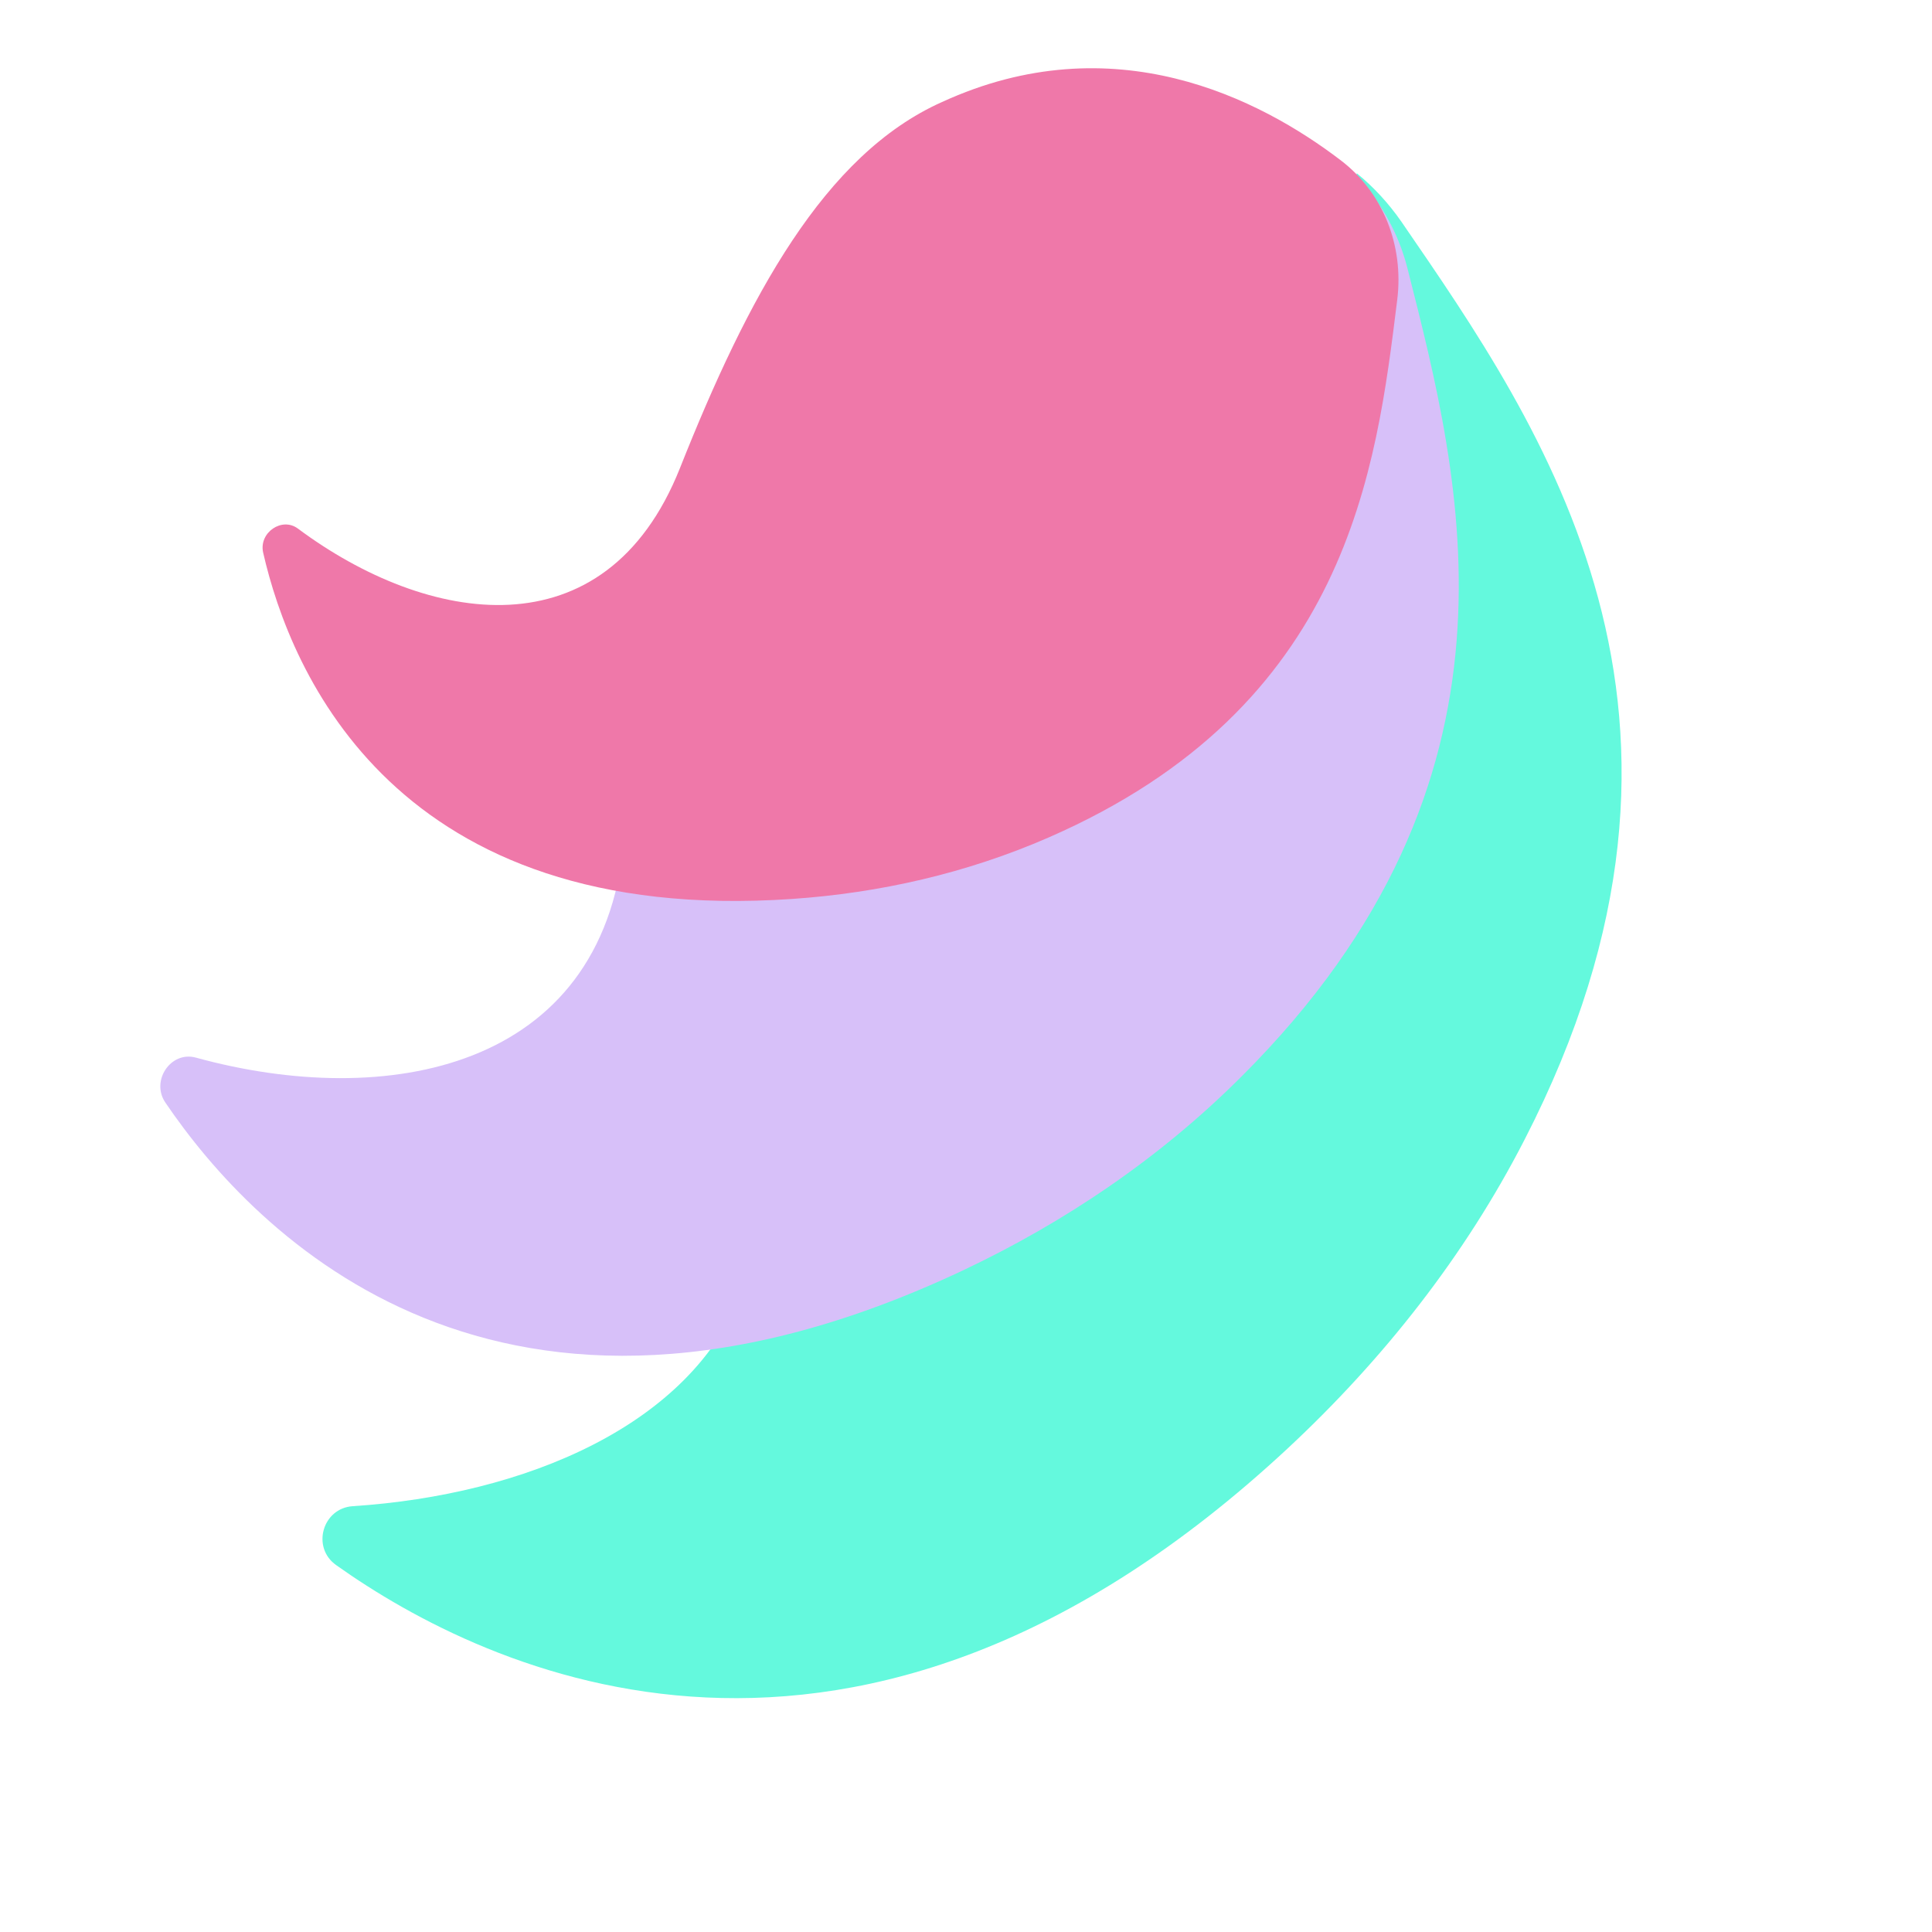
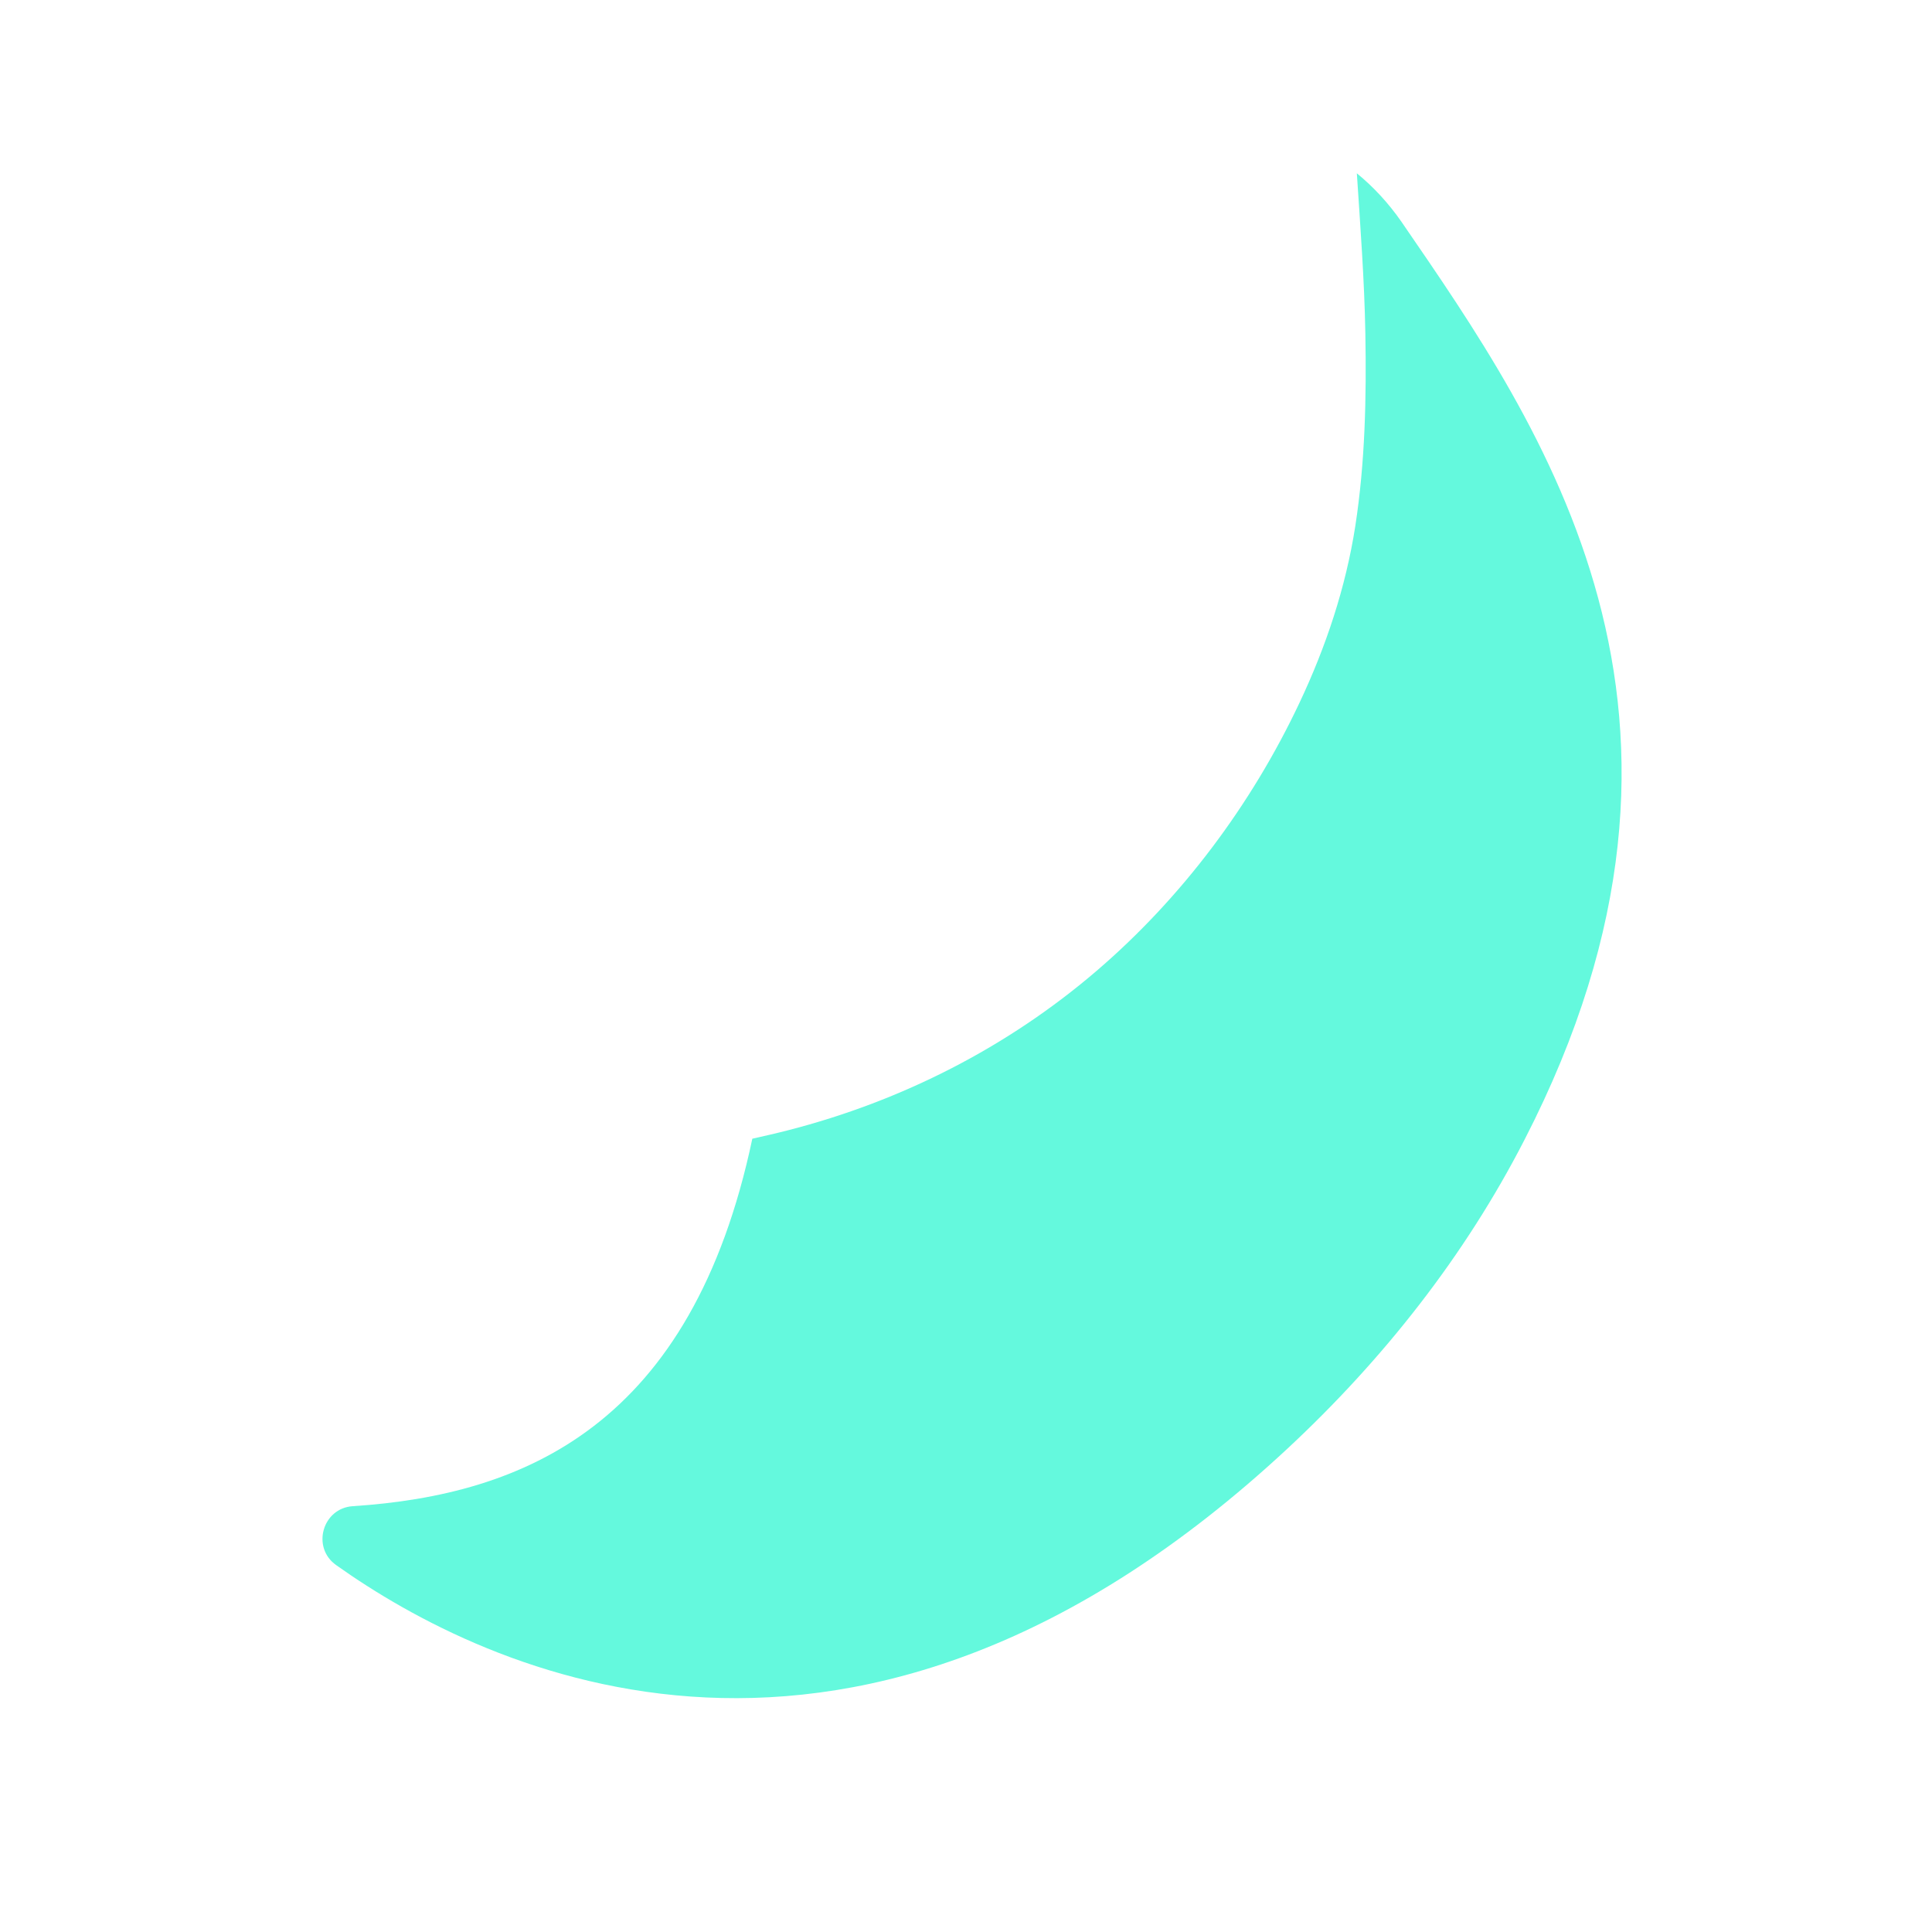
<svg xmlns="http://www.w3.org/2000/svg" version="1.1" id="Layer_1" x="0px" y="0px" width="1000px" height="1000px" viewBox="0 0 1000 1000" style="enable-background:new 0 0 1000 1000;" xml:space="preserve">
  <style type="text/css">
	.st0{fill:#64F9DD;}
	.st1{fill:#D7C0F9;}
	.st2{fill:#EF78A9;}
</style>
  <g>
-     <path class="st0" d="M725.4,114.8c-6.6-9.5-14.4-18-23.1-25.1c-7.8,25.1-6.7,52.5-5,78.5c1.8,27.6,3.9,55,4.4,82.7   c0.6,33.4-0.1,66.8-5.2,99.9c-5,32-15.2,62.5-29,91.7c-24.9,52.7-60.8,100.7-105,138.6c-46.1,39.5-100.8,67.3-159.5,82.4   c-6.2,1.6-12.4,3-18.6,4.4C358,738,271.2,773.8,182.6,779.6c-15.7,1-21.5,21.4-8.6,30.5c77.4,55,268.7,147.8,492.5-60.4   c49.5-46.1,91.7-99.6,122.6-159.8C902.5,369.5,798.6,221.4,725.4,114.8z" />
-     <path class="st1" d="M728.5,138.9c-4.5-17.7-13.2-33.4-25-46c-8.7,4.9-76.8,156.1-85.1,167.8c-31,44-62.3,89.8-104.4,124   c-20.3,16.6-43,30-67.9,38.5c-30.3,10.4-63.3,12.5-95,13.3c-9.4,0.2-18.8,0.2-28.2-0.1c-11.5,117.7-123.1,138.1-221.6,111   c-12.9-3.5-23.4,12-15.7,23.3c46.2,68.1,172.8,199.9,412.5,87c53-25,102.3-58.3,144.4-100.4C797,403.3,756.5,249.3,728.5,138.9z" />
-     <path id="XMLID_2_" class="st2" d="M723.2,155.2c3.5-28.2-7.4-55.6-29.2-72.2c-41.9-32-117.7-70.9-206.4-30.2   c-61,27.2-100.5,100.9-135.7,189.6c-38.6,96.9-130.8,81-197.7,31.2c-8.3-6.2-20.3,2.1-18,12.4c14.2,62.3,68.6,193.3,273.7,179.3   c45.4-3.1,90.4-13.3,132.8-31.8C698.1,365.7,712.3,242.9,723.2,155.2z" />
+     <path class="st0" d="M725.4,114.8c-6.6-9.5-14.4-18-23.1-25.1c1.8,27.6,3.9,55,4.4,82.7   c0.6,33.4-0.1,66.8-5.2,99.9c-5,32-15.2,62.5-29,91.7c-24.9,52.7-60.8,100.7-105,138.6c-46.1,39.5-100.8,67.3-159.5,82.4   c-6.2,1.6-12.4,3-18.6,4.4C358,738,271.2,773.8,182.6,779.6c-15.7,1-21.5,21.4-8.6,30.5c77.4,55,268.7,147.8,492.5-60.4   c49.5-46.1,91.7-99.6,122.6-159.8C902.5,369.5,798.6,221.4,725.4,114.8z" />
  </g>
</svg>